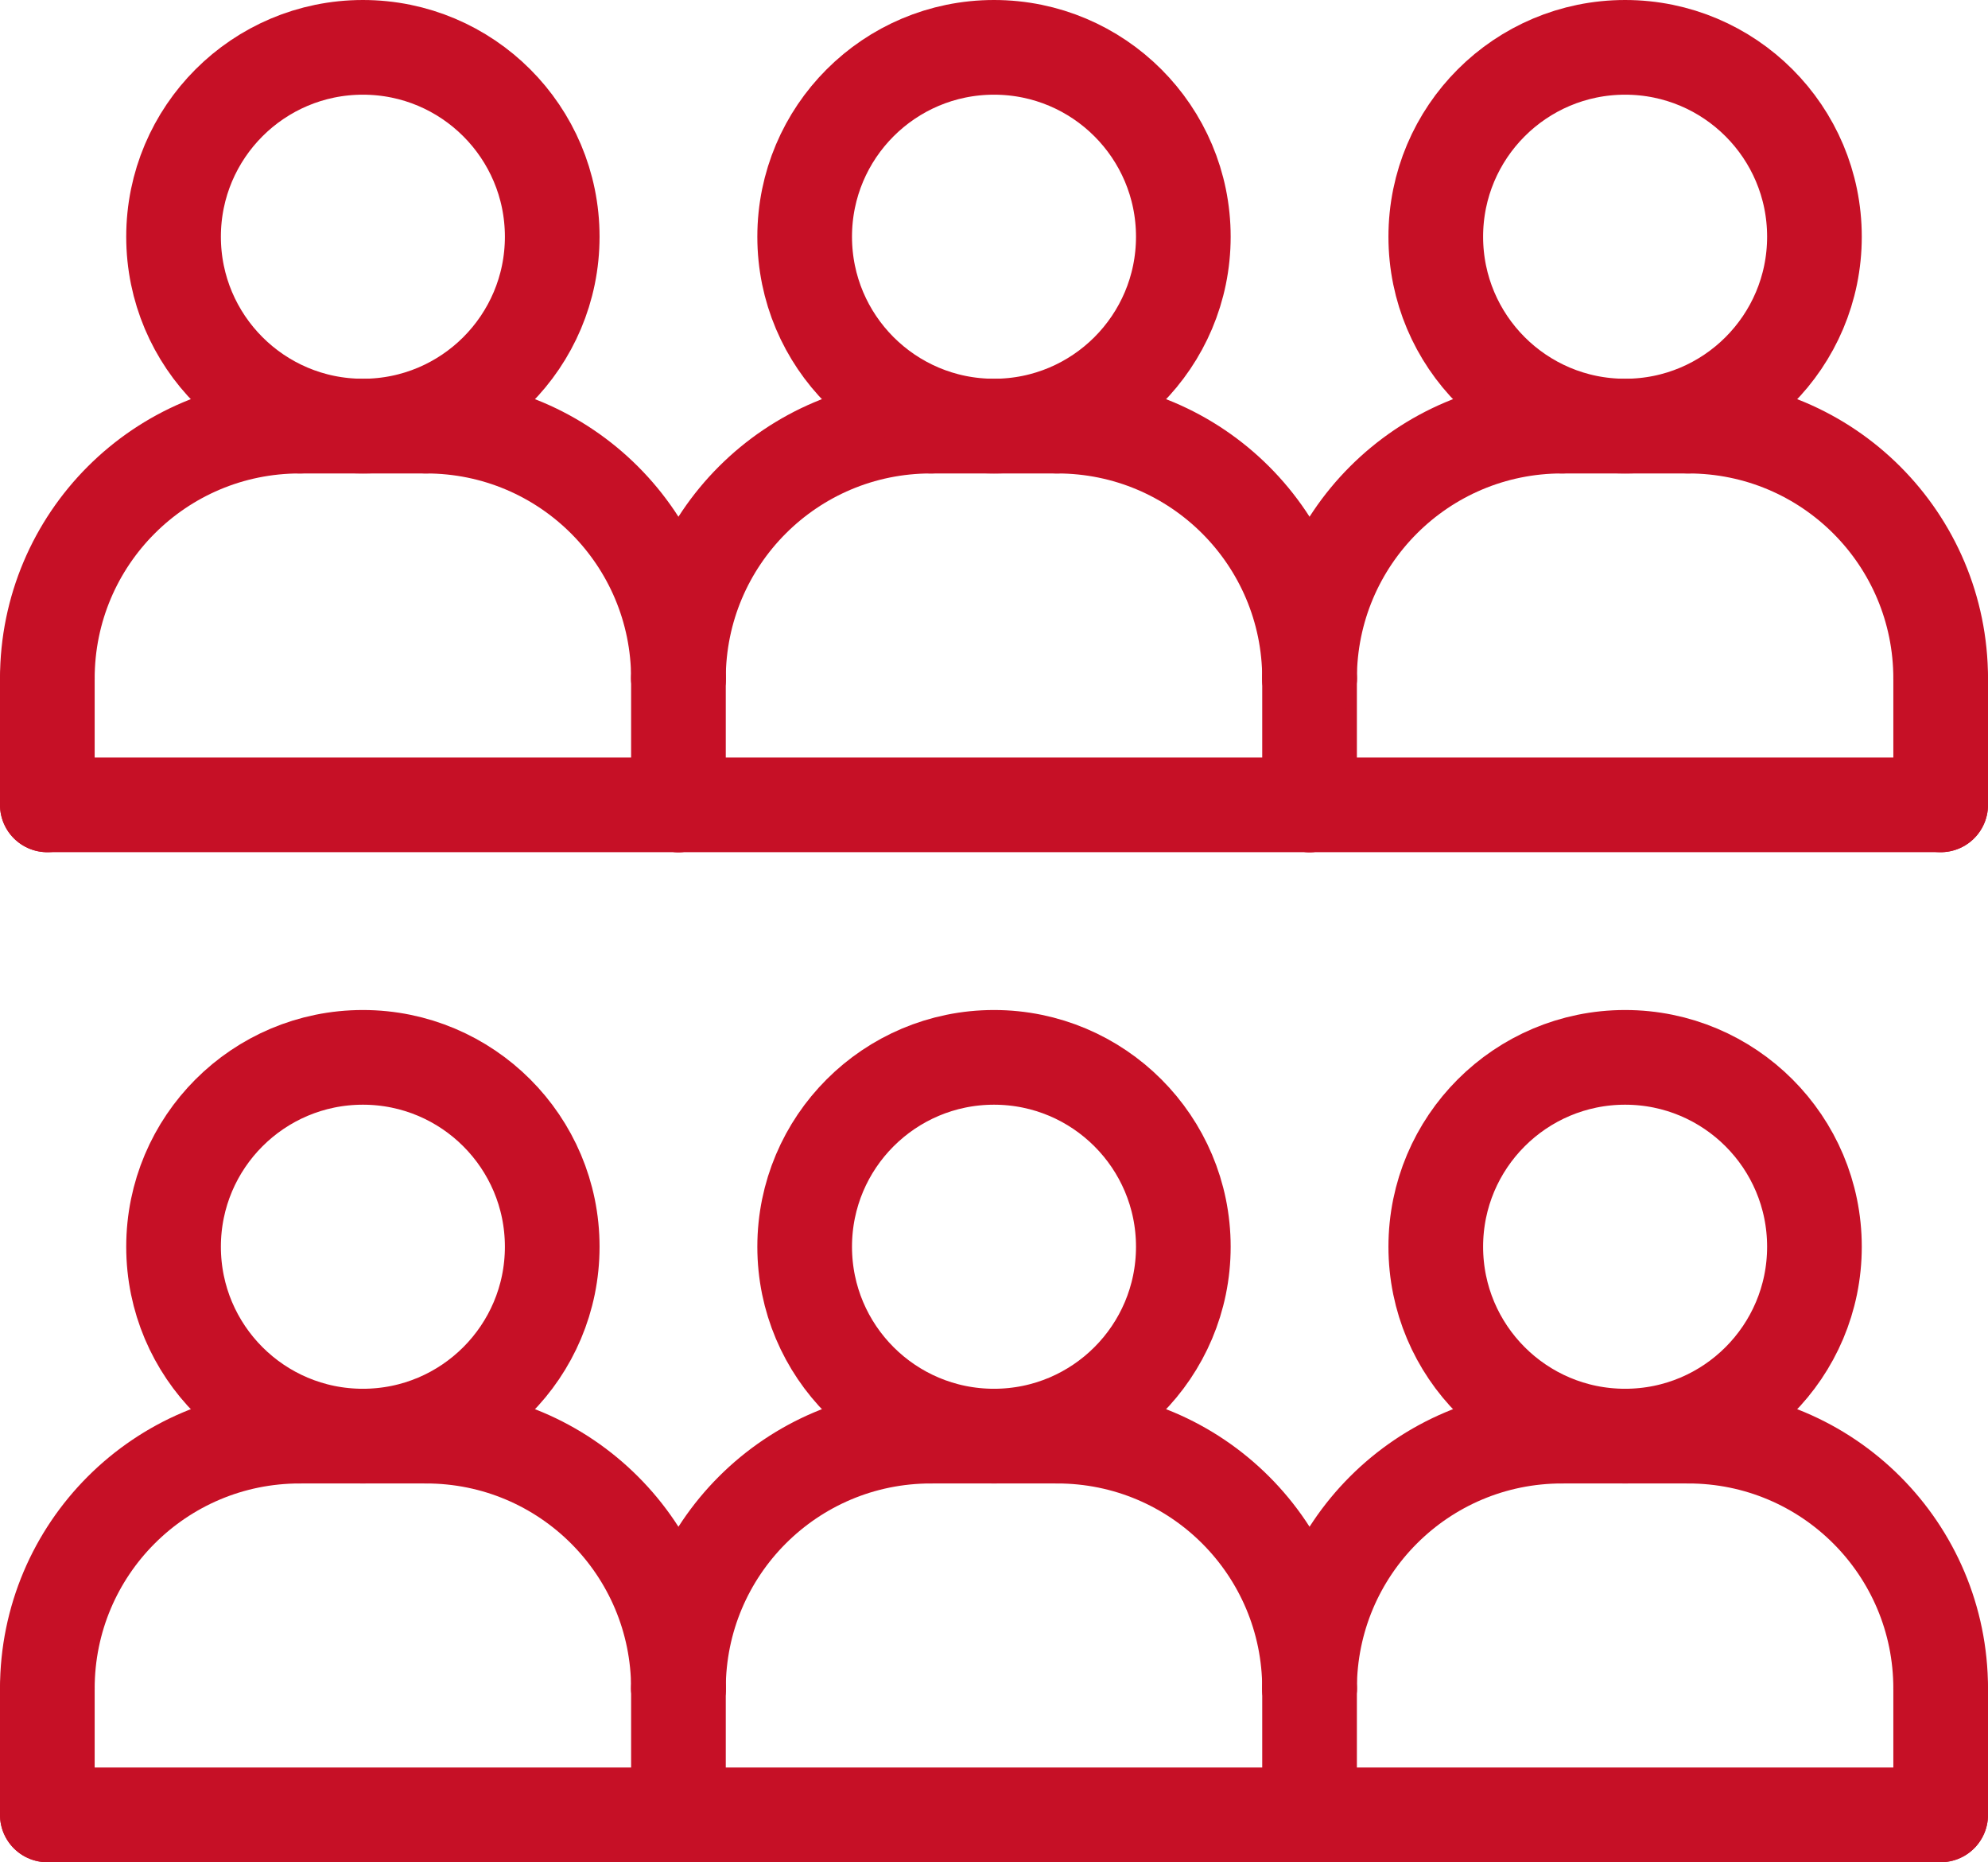
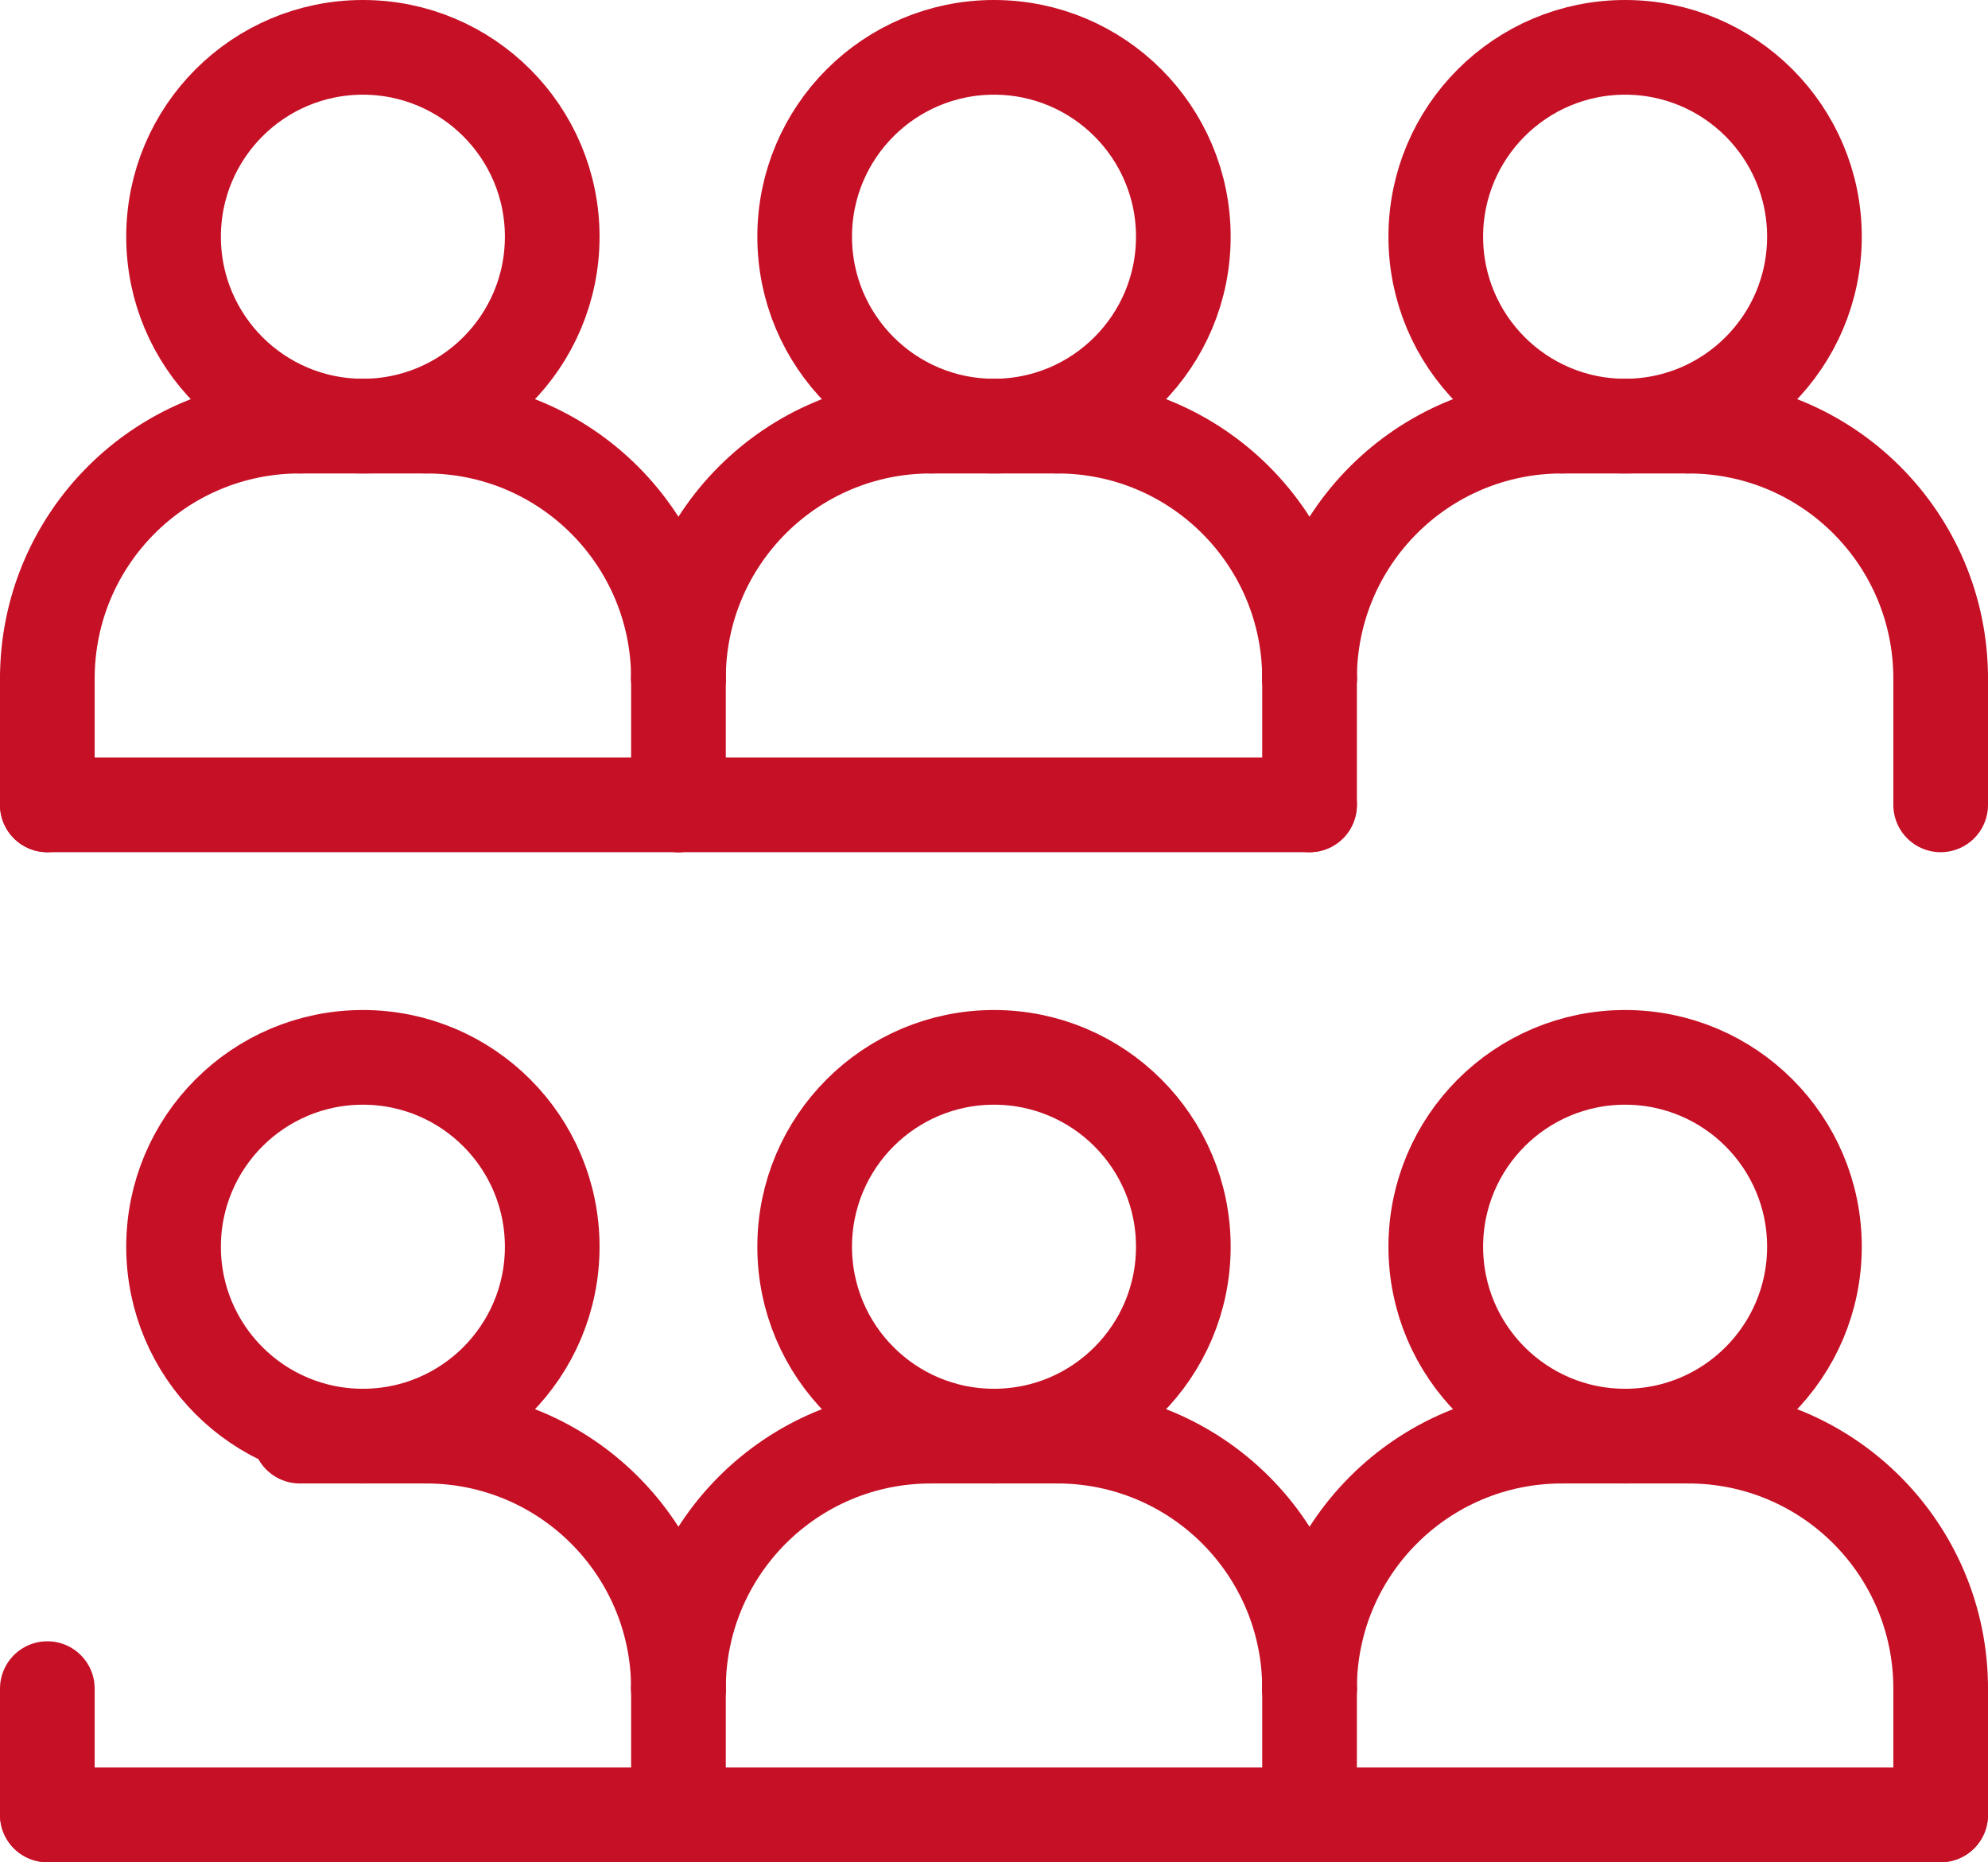
<svg xmlns="http://www.w3.org/2000/svg" id="Layer_2" data-name="Layer 2" viewBox="0 0 2520 2360">
  <defs>
    <style>
      .cls-1 {
        fill: none;
        stroke: #c61026;
        stroke-linecap: round;
        stroke-linejoin: round;
        stroke-width: 120px;
      }
    </style>
  </defs>
  <g id="_ÎÓÈ_1" data-name="—ÎÓÈ_1">
    <g>
      <circle class="cls-1" cx="2060" cy="300" r="240" />
      <path class="cls-1" d="M2460,860c0-176.88-143.12-320-320-320" />
      <path class="cls-1" d="M1660,860c0-176.88,143.12-320,320-320" />
      <line class="cls-1" x1="2140" y1="540" x2="1980" y2="540" />
      <line class="cls-1" x1="1660" y1="860" x2="1660" y2="1020" />
      <line class="cls-1" x1="2460" y1="860" x2="2460" y2="1020" />
-       <line class="cls-1" x1="2460" y1="1020" x2="1660" y2="1020" />
      <circle class="cls-1" cx="1260" cy="300" r="240" />
      <path class="cls-1" d="M1660,860c0-176.88-143.12-320-320-320" />
      <path class="cls-1" d="M860,860c0-176.88,143.12-320,320-320" />
      <line class="cls-1" x1="1340" y1="540" x2="1180" y2="540" />
      <line class="cls-1" x1="860" y1="860" x2="860" y2="1020" />
      <line class="cls-1" x1="1660" y1="1020" x2="860" y2="1020" />
      <circle class="cls-1" cx="460" cy="300" r="240" />
      <path class="cls-1" d="M860,860c0-176.88-143.12-320-320-320" />
      <path class="cls-1" d="M60,860c0-176.88,143.12-320,320-320" />
      <line class="cls-1" x1="540" y1="540" x2="380" y2="540" />
      <line class="cls-1" x1="60" y1="860" x2="60" y2="1020" />
      <line class="cls-1" x1="860" y1="1020" x2="60" y2="1020" />
      <circle class="cls-1" cx="2060" cy="1580" r="240" />
      <path class="cls-1" d="M2460,2140c0-176.88-143.12-320-320-320" />
      <path class="cls-1" d="M1660,2140c0-176.88,143.12-320,320-320" />
      <line class="cls-1" x1="2140" y1="1820" x2="1980" y2="1820" />
      <line class="cls-1" x1="1660" y1="2140" x2="1660" y2="2300" />
      <line class="cls-1" x1="2460" y1="2140" x2="2460" y2="2300" />
      <line class="cls-1" x1="2460" y1="2300" x2="1660" y2="2300" />
      <circle class="cls-1" cx="1260" cy="1580" r="240" />
      <path class="cls-1" d="M1660,2140c0-176.88-143.12-320-320-320" />
      <path class="cls-1" d="M860,2140c0-176.88,143.12-320,320-320" />
      <line class="cls-1" x1="1340" y1="1820" x2="1180" y2="1820" />
      <line class="cls-1" x1="860" y1="2140" x2="860" y2="2300" />
      <line class="cls-1" x1="1660" y1="2300" x2="860" y2="2300" />
      <circle class="cls-1" cx="460" cy="1580" r="240" />
      <path class="cls-1" d="M860,2140c0-176.88-143.12-320-320-320" />
-       <path class="cls-1" d="M60,2140c0-176.88,143.12-320,320-320" />
      <line class="cls-1" x1="540" y1="1820" x2="380" y2="1820" />
      <line class="cls-1" x1="60" y1="2140" x2="60" y2="2300" />
      <line class="cls-1" x1="860" y1="2300" x2="60" y2="2300" />
    </g>
  </g>
</svg>